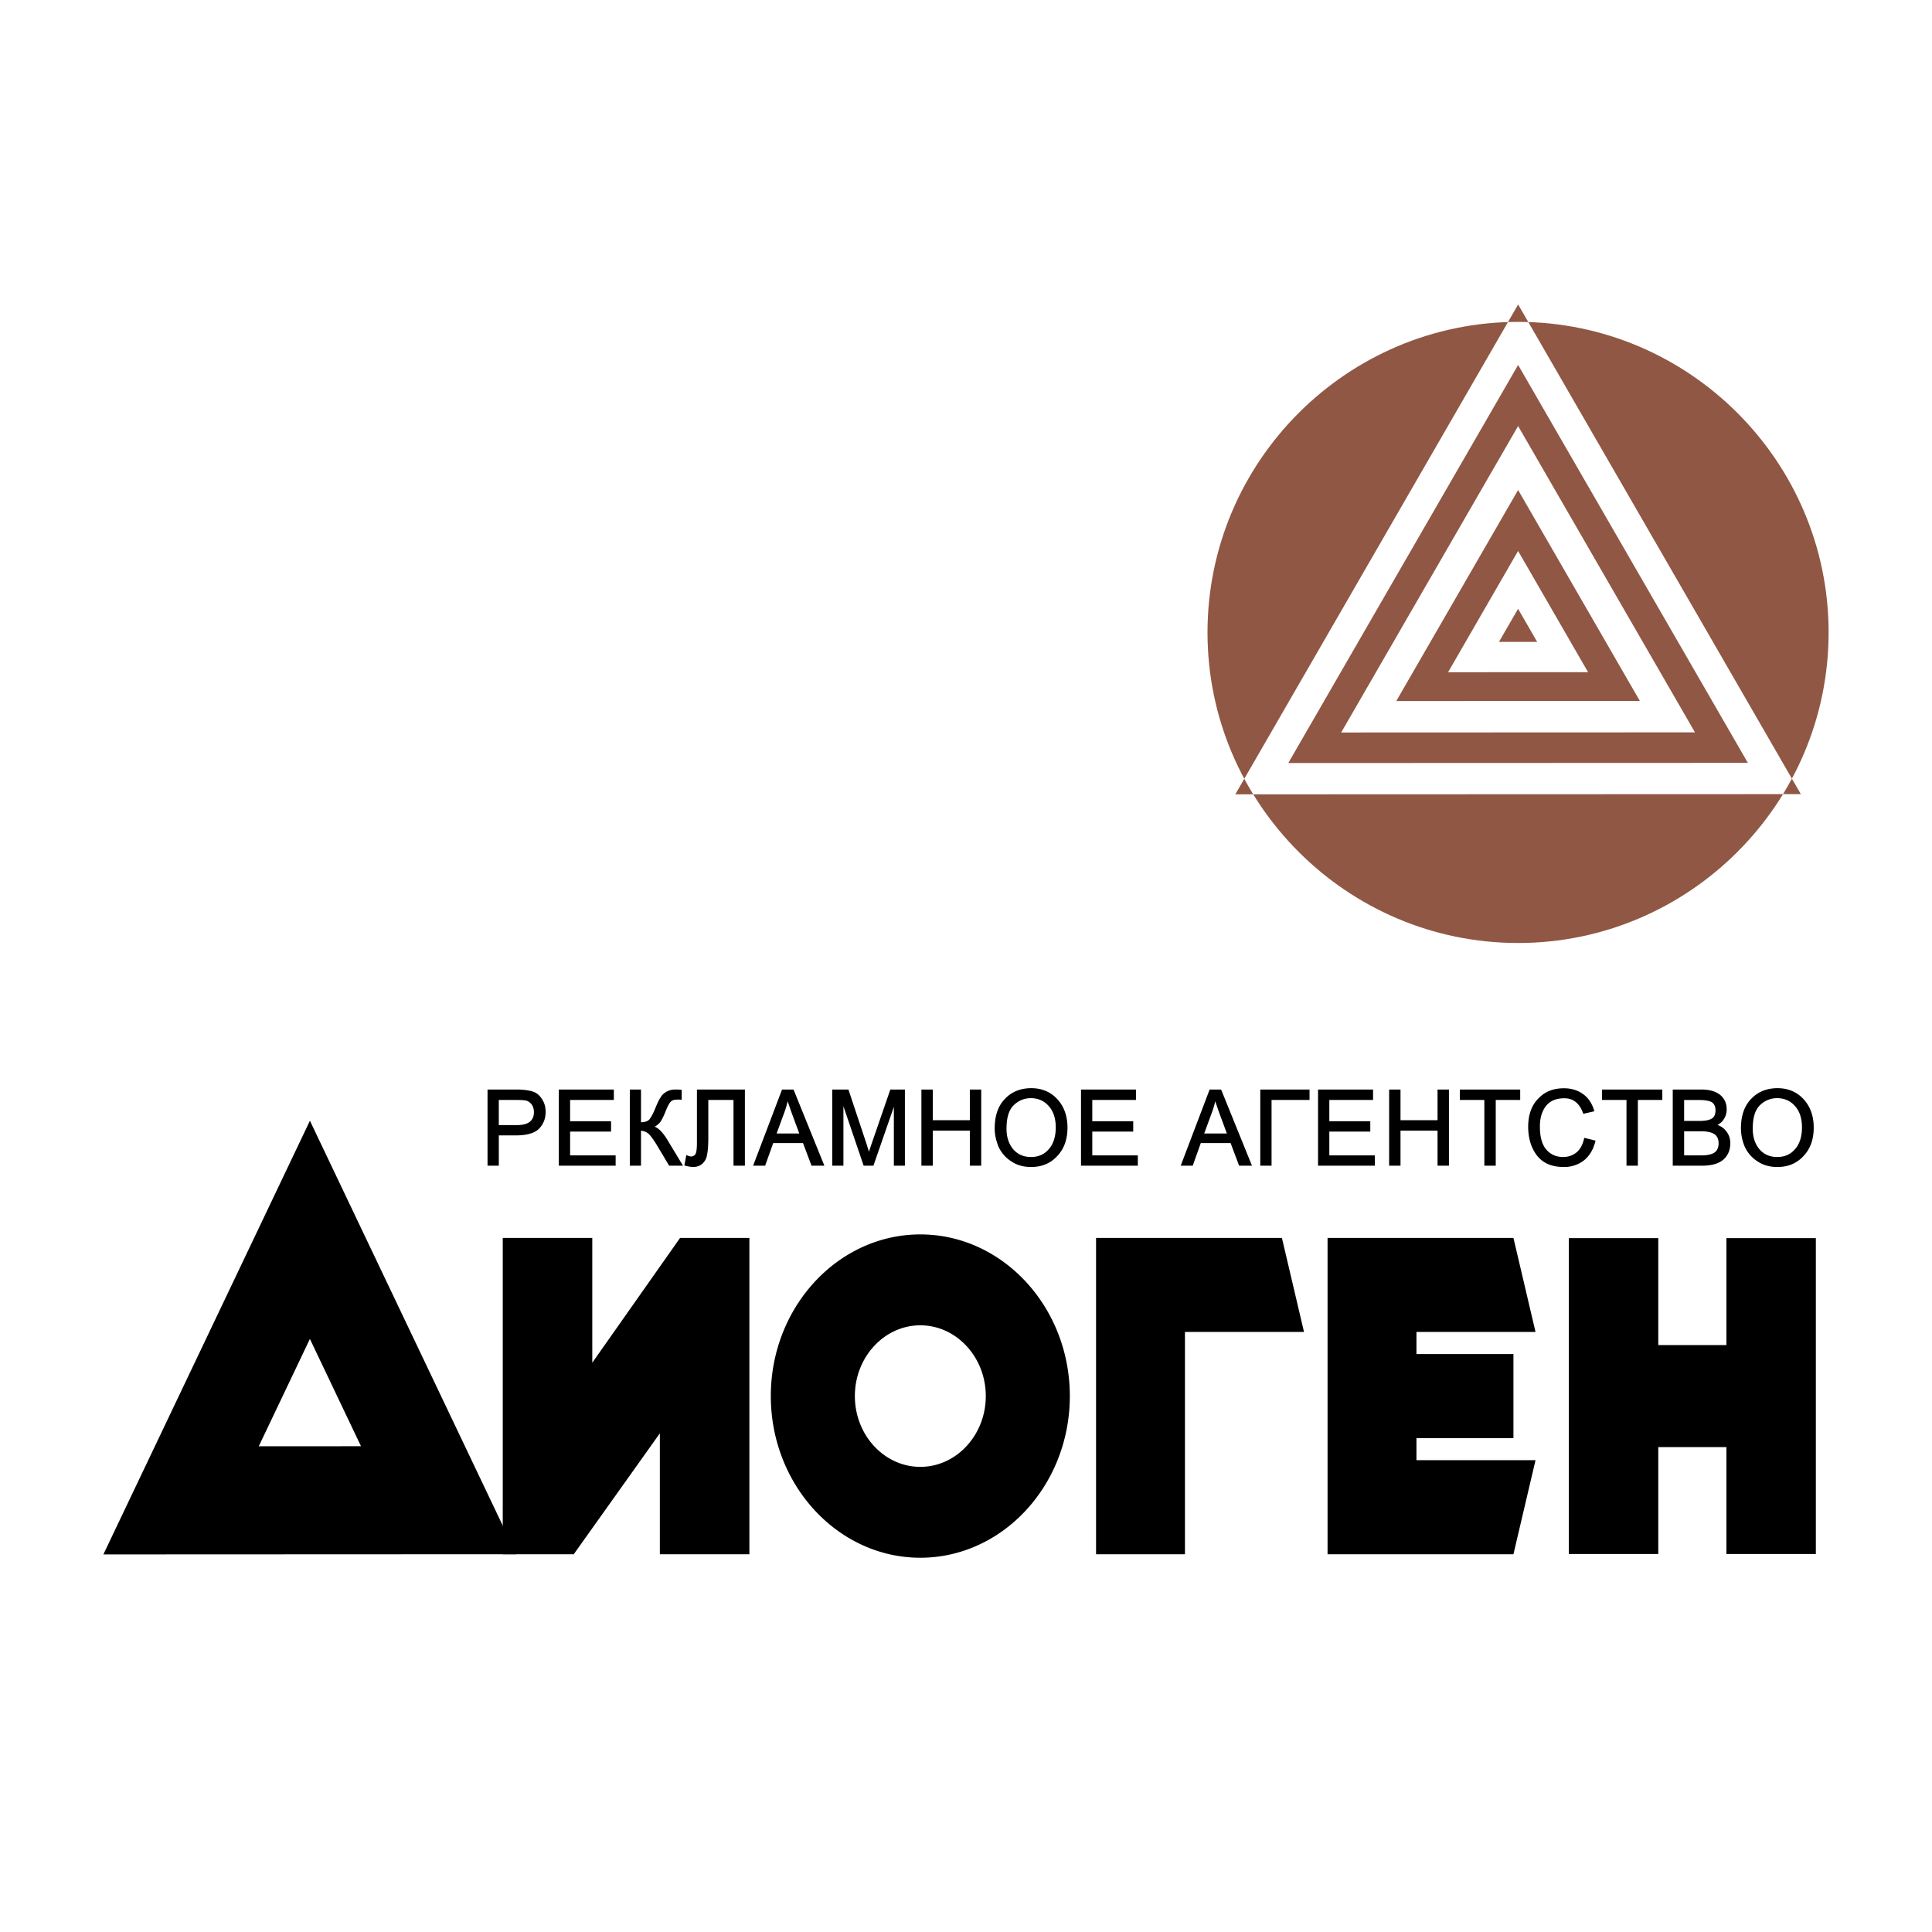
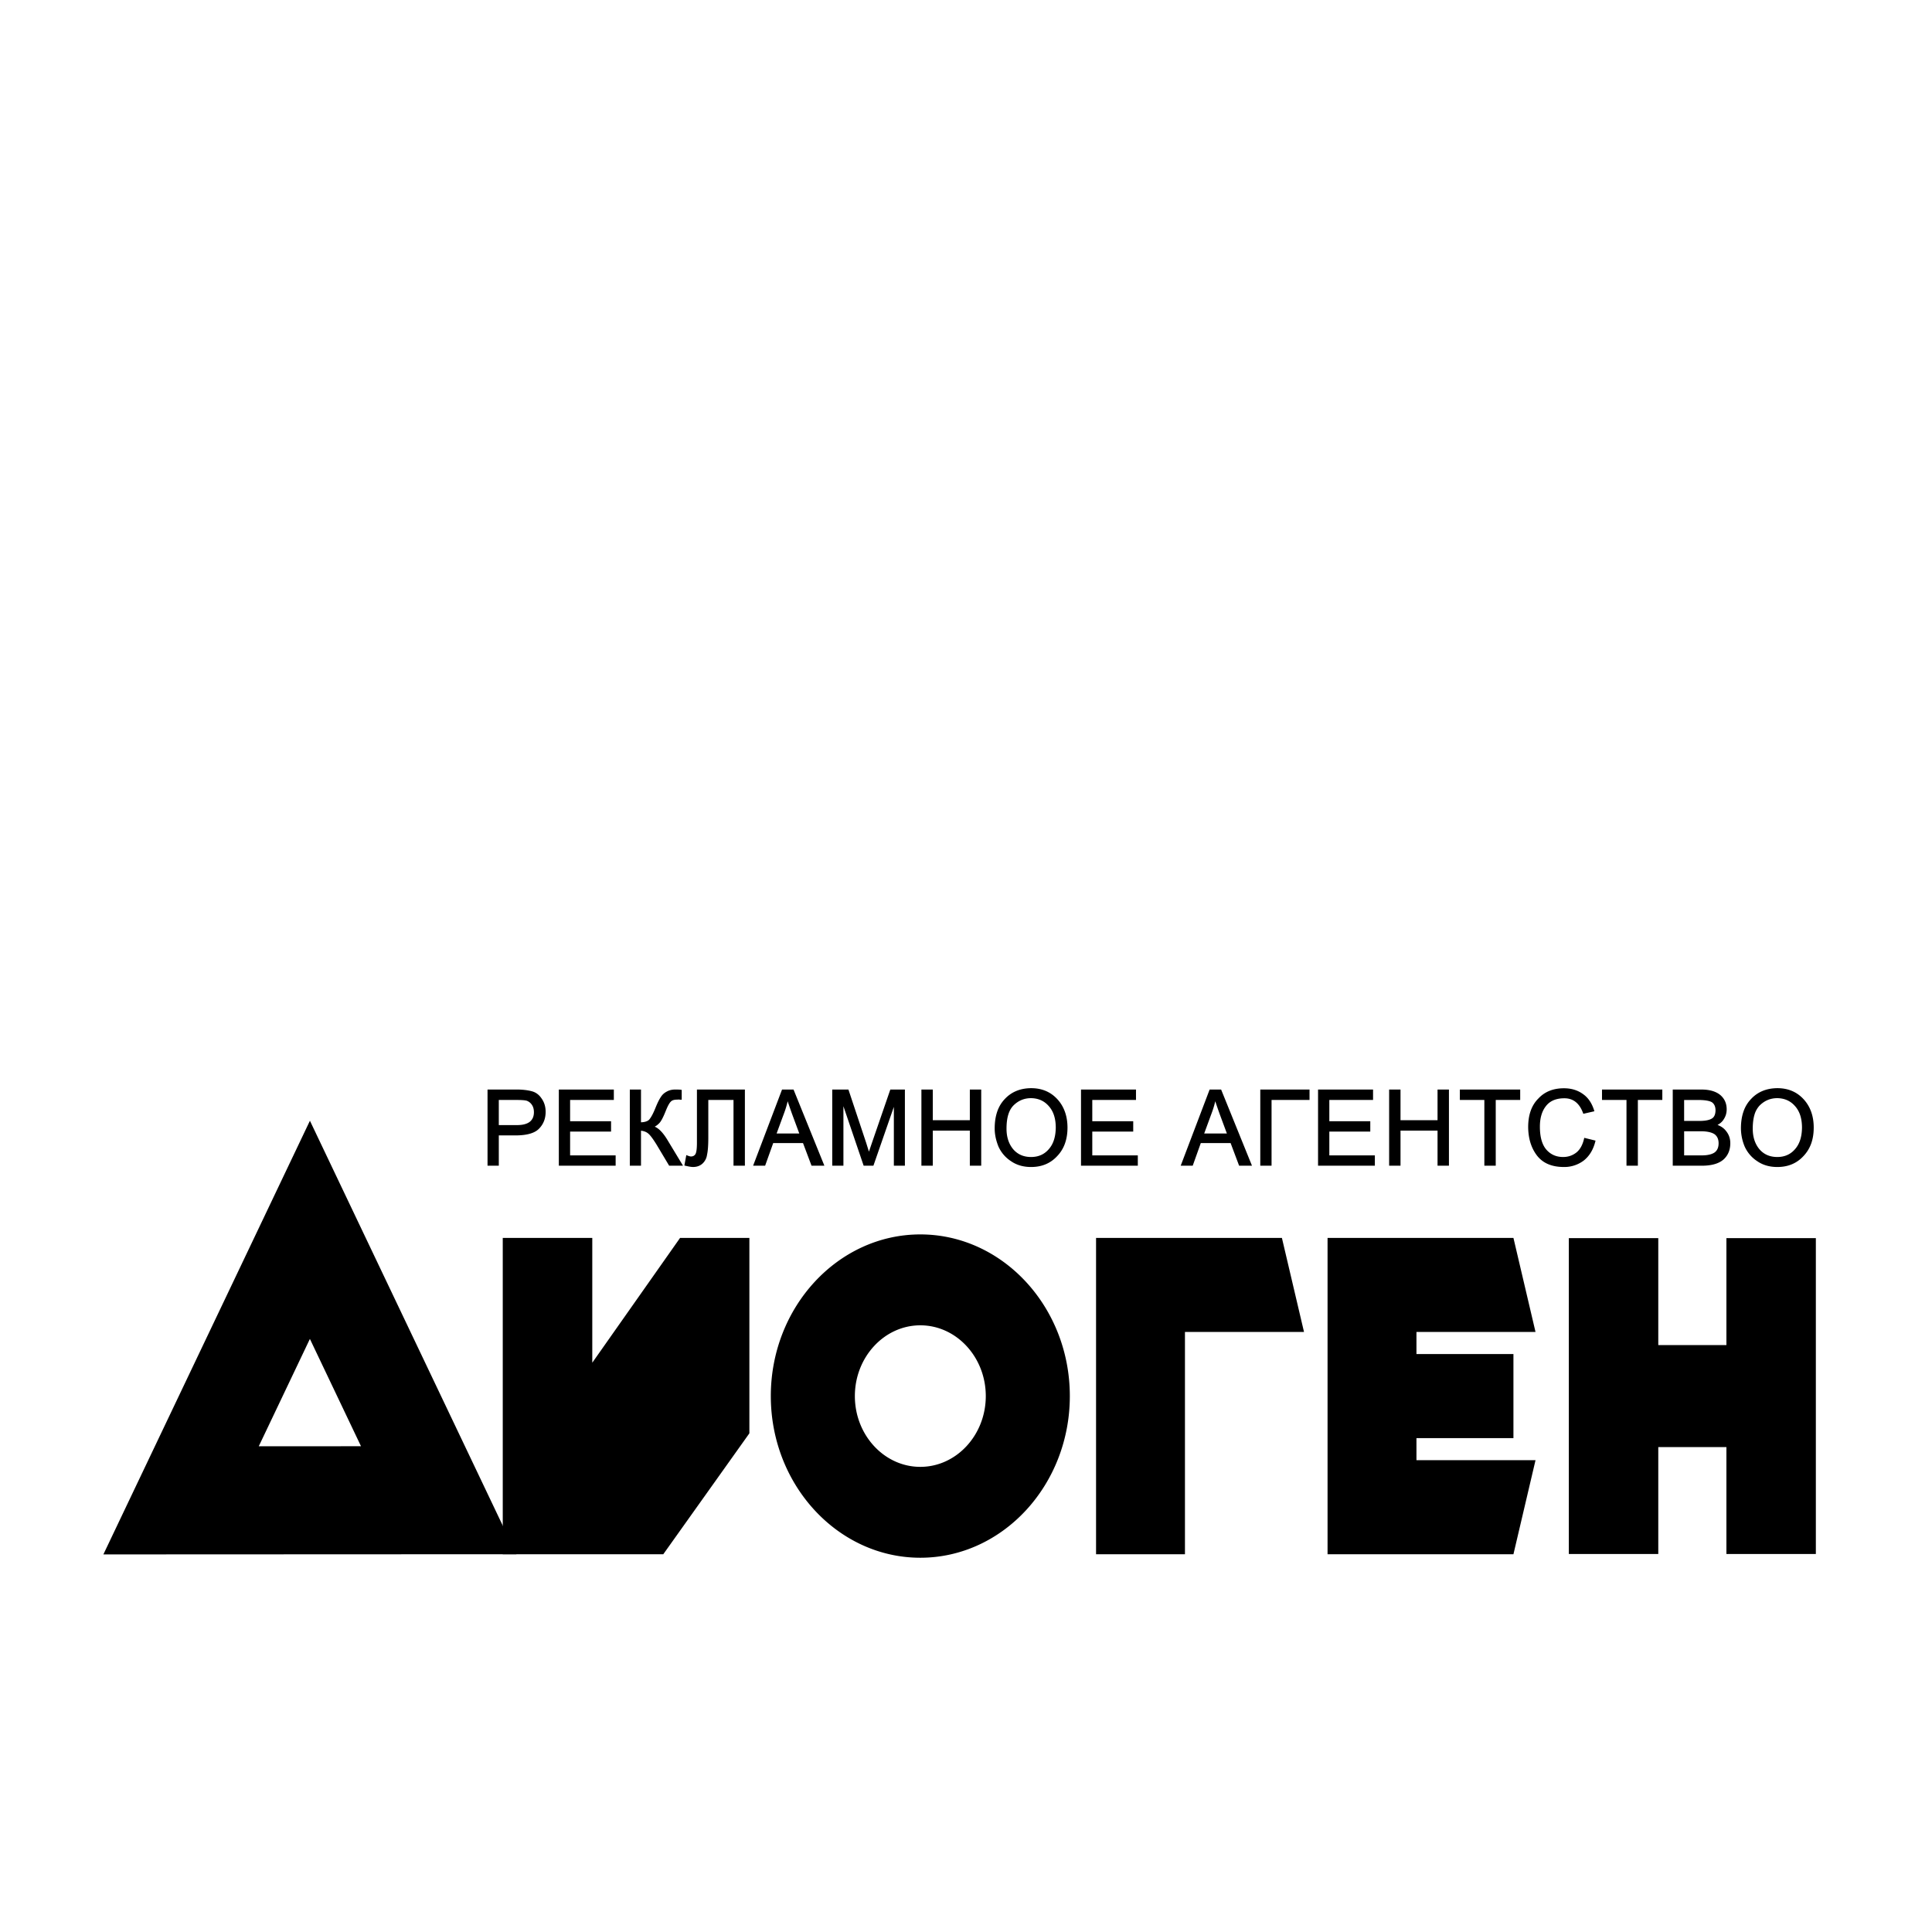
<svg xmlns="http://www.w3.org/2000/svg" width="2500" height="2500" viewBox="0 0 192.756 192.756">
  <g fill-rule="evenodd" clip-rule="evenodd">
-     <path fill="#fff" d="M0 0h192.756v192.756H0V0z" />
-     <path d="M144.475 67.068l6.984-12.1 6.982 12.094-13.966.006zm5.076-3.026l1.908-3.303 1.904 3.301-3.812.002zm-10.244 5.9l12.154-21.052 12.148 21.043-24.302.009zm-5.498 3.139l17.652-30.576 17.646 30.562-35.298.014zm-5.276 3.047l22.93-39.717 22.922 39.7-45.852.017zm-5.287 3.124l28.219-48.876 28.205 48.855-56.424.021zm28.213-47.137c17.064 0 30.982 13.919 30.982 30.984s-13.918 30.984-30.982 30.984c-17.066 0-30.986-13.919-30.986-30.984s13.92-30.984 30.986-30.984z" fill="#905744" />
    <path d="M10.314 155.084l20.607-43.268 20.598 43.25-41.205.018zm15.502-10.787l5.102-10.713 5.099 10.707-10.201.006z" />
-     <path d="M59.092 123.51v12.447l8.757-12.447h6.917v31.557h-8.933v-12.064l-8.59 12.064H50.16V123.51h8.932zM91.821 123.158c8.216 0 14.916 7.244 14.916 16.129 0 8.883-6.699 16.129-14.916 16.129s-14.917-7.246-14.917-16.129c-.001-8.885 6.7-16.129 14.917-16.129zm0 9.069c3.597 0 6.531 3.172 6.531 7.061s-2.934 7.061-6.531 7.061c-3.598 0-6.531-3.172-6.531-7.061s2.933-7.061 6.531-7.061zM109.354 123.506h18.542l2.206 9.385h-11.879v22.177h-8.869v-31.562zM132.451 123.506h18.545l2.203 9.385H141.32v2.201h9.676v8.391h-9.676v2.201h11.879l-2.203 9.385h-18.545v-31.563zM172.244 123.529h8.924v31.516h-8.924v-10.668h-6.797v10.668h-8.924v-31.516h8.924v10.668h6.797v-10.668zM54.438 110.932c0 .658-.212 1.211-.639 1.656-.407.439-1.146.67-2.218.691h-1.815v3.023h-1.125v-7.6h2.866c.601 0 1.118.057 1.549.172.405.107.731.35.977.721.271.378.405.823.405 1.337zm-1.169.035c0-.311-.074-.564-.223-.768a1.038 1.038 0 0 0-.508-.383c-.189-.049-.511-.072-.968-.072h-1.805v2.506h1.826c.556 0 .978-.109 1.265-.328.275-.223.413-.541.413-.955zM61.423 116.303h-5.668v-7.6h5.488v1.041H56.88v2.123h4.086v1.029H56.88v2.377h4.543v1.03zM68.144 116.303h-1.382l-1.231-2.061c-.357-.582-.637-.961-.838-1.133-.186-.166-.432-.264-.741-.299v3.492h-1.115v-7.6h1.115v3.27c.364-.01.633-.094.805-.252.204-.232.423-.643.658-1.234.186-.457.356-.799.511-1.029a1.49 1.49 0 0 1 .582-.541c.251-.143.534-.213.848-.213.398 0 .617.014.658.045v.973c-.111 0-.204-.008-.274-.02-.041 0-.083.002-.124.006l-.067.004c-.301 0-.509.068-.624.203-.138.125-.31.439-.511.943-.255.641-.473 1.045-.648 1.211a1.798 1.798 0 0 1-.445.34c.407.166.824.598 1.25 1.293l1.573 2.602zM74.318 116.303h-1.136v-6.559h-2.514v3.748c0 .779-.042 1.352-.127 1.719a1.457 1.457 0 0 1-.476.902c-.246.211-.554.318-.923.318-.184 0-.47-.051-.862-.148l.193-1.043c.214.094.369.141.465.141.195 0 .34-.074.437-.223.104-.158.158-.539.158-1.137v-5.318h4.785v7.6zM82.249 116.303h-1.282l-.851-2.26h-2.972l-.807 2.26h-1.199l2.887-7.6h1.146l3.078 7.6zm-2.504-3.215l-.723-1.953a56.927 56.927 0 0 1-.436-1.264 9.175 9.175 0 0 1-.339 1.135l-.764 2.082h2.262zM90.284 116.303H89.18v-5.869l-2.04 5.869h-.973l-2.019-5.934v5.934h-1.115v-7.6h1.615l1.771 5.318.275.881.329-.965 1.805-5.234h1.454v7.6h.002zM97.896 116.303h-1.135v-3.502h-3.696v3.502h-1.136v-7.6h1.136v3.057h3.696v-3.057h1.135v7.6zM106.504 112.506c0 .586-.086 1.113-.256 1.588a3.491 3.491 0 0 1-.775 1.254c-.668.723-1.535 1.084-2.602 1.084-.779 0-1.449-.195-2.008-.584a3.396 3.396 0 0 1-1.25-1.463c-.248-.617-.373-1.215-.373-1.797 0-.627.084-1.186.252-1.68.168-.492.424-.914.768-1.271.662-.703 1.531-1.061 2.611-1.07 1.066 0 1.938.363 2.613 1.092.336.361.588.781.76 1.256s.26 1.005.26 1.591zm-1.17 0c0-.918-.234-1.637-.703-2.156-.449-.514-1.035-.775-1.76-.787-.686 0-1.271.244-1.762.734-.234.24-.406.551-.52.936-.113.381-.168.842-.168 1.379 0 .824.219 1.502.658 2.037.445.523 1.041.785 1.791.785.734 0 1.324-.262 1.771-.785.453-.512.681-1.227.693-2.143zM113.52 116.303h-5.668v-7.6h5.486v1.041h-4.361v2.123h4.085v1.029h-4.085v2.377h4.543v1.03zM124.91 116.303h-1.283l-.85-2.26h-2.973l-.807 2.26h-1.199l2.887-7.6h1.146l3.079 7.6zm-2.504-3.215l-.723-1.953a56.927 56.927 0 0 1-.436-1.264 9.022 9.022 0 0 1-.34 1.135l-.764 2.082h2.263zM130.652 109.744h-3.789v6.559h-1.125v-7.6h4.914v1.041zM137.17 116.303h-5.668v-7.6h5.488v1.041h-4.363v2.123h4.086v1.029h-4.086v2.377h4.543v1.03zM144.561 116.303h-1.137v-3.502h-3.695v3.502h-1.135v-7.6h1.135v3.057h3.695v-3.057h1.137v7.6zM151.67 109.744h-2.44v6.559h-1.136v-6.559h-2.444v-1.041h6.02v1.041zM159.186 113.799c-.197.854-.584 1.512-1.158 1.975a3.21 3.21 0 0 1-1.996.658c-1.219 0-2.119-.391-2.705-1.166-.562-.748-.85-1.686-.861-2.814 0-1.223.338-2.174 1.01-2.846.635-.686 1.488-1.029 2.557-1.029.746 0 1.387.197 1.924.592.523.373.895.941 1.115 1.701l-1.104.254c-.357-1.033-.988-1.549-1.889-1.549-.822 0-1.436.258-1.836.775-.406.508-.607 1.195-.607 2.061 0 1.021.213 1.781.637 2.279.43.496.99.744 1.678.744.514 0 .963-.156 1.348-.467.369-.307.623-.787.762-1.445l1.125.277zM165.85 109.744h-2.44v6.559h-1.135v-6.559h-2.443v-1.041h6.018v1.041zM172.633 114.053c0 .668-.219 1.205-.658 1.613-.471.426-1.203.637-2.197.637h-2.887v-7.6h2.855c.805 0 1.428.178 1.869.531.438.365.656.846.656 1.443 0 .361-.092.684-.277.967-.131.234-.344.432-.635.592.367.133.658.344.869.629.27.34.405.739.405 1.188zm-1.475-3.26c0-.375-.117-.646-.352-.816-.246-.154-.711-.232-1.389-.232h-1.391v2.09h1.518c.566 0 .98-.076 1.24-.234.239-.134.362-.404.374-.808zm.307 3.271c0-.412-.143-.719-.424-.916-.299-.189-.762-.283-1.391-.283h-1.623v2.408h1.75c.578 0 1.01-.098 1.295-.297.262-.197.393-.501.393-.912zM180.955 112.506c0 .586-.084 1.113-.254 1.588a3.52 3.52 0 0 1-.775 1.254c-.668.723-1.535 1.084-2.604 1.084-.779 0-1.447-.195-2.008-.584a3.41 3.41 0 0 1-1.25-1.463 4.798 4.798 0 0 1-.371-1.797c0-.627.082-1.186.252-1.68a3.35 3.35 0 0 1 .768-1.271c.66-.703 1.531-1.061 2.609-1.07 1.068 0 1.938.363 2.613 1.092.336.361.59.781.762 1.256s.258 1.005.258 1.591zm-1.17 0c0-.918-.232-1.637-.701-2.156-.449-.514-1.037-.775-1.762-.787-.686 0-1.271.244-1.762.734a2.23 2.23 0 0 0-.52.936c-.111.381-.168.842-.168 1.379 0 .824.219 1.502.658 2.037.445.523 1.041.785 1.791.785.734 0 1.324-.262 1.771-.785.453-.512.683-1.227.693-2.143z" />
+     <path d="M59.092 123.51v12.447l8.757-12.447h6.917v31.557v-12.064l-8.59 12.064H50.16V123.51h8.932zM91.821 123.158c8.216 0 14.916 7.244 14.916 16.129 0 8.883-6.699 16.129-14.916 16.129s-14.917-7.246-14.917-16.129c-.001-8.885 6.7-16.129 14.917-16.129zm0 9.069c3.597 0 6.531 3.172 6.531 7.061s-2.934 7.061-6.531 7.061c-3.598 0-6.531-3.172-6.531-7.061s2.933-7.061 6.531-7.061zM109.354 123.506h18.542l2.206 9.385h-11.879v22.177h-8.869v-31.562zM132.451 123.506h18.545l2.203 9.385H141.32v2.201h9.676v8.391h-9.676v2.201h11.879l-2.203 9.385h-18.545v-31.563zM172.244 123.529h8.924v31.516h-8.924v-10.668h-6.797v10.668h-8.924v-31.516h8.924v10.668h6.797v-10.668zM54.438 110.932c0 .658-.212 1.211-.639 1.656-.407.439-1.146.67-2.218.691h-1.815v3.023h-1.125v-7.6h2.866c.601 0 1.118.057 1.549.172.405.107.731.35.977.721.271.378.405.823.405 1.337zm-1.169.035c0-.311-.074-.564-.223-.768a1.038 1.038 0 0 0-.508-.383c-.189-.049-.511-.072-.968-.072h-1.805v2.506h1.826c.556 0 .978-.109 1.265-.328.275-.223.413-.541.413-.955zM61.423 116.303h-5.668v-7.6h5.488v1.041H56.88v2.123h4.086v1.029H56.88v2.377h4.543v1.03zM68.144 116.303h-1.382l-1.231-2.061c-.357-.582-.637-.961-.838-1.133-.186-.166-.432-.264-.741-.299v3.492h-1.115v-7.6h1.115v3.27c.364-.01.633-.094.805-.252.204-.232.423-.643.658-1.234.186-.457.356-.799.511-1.029a1.49 1.49 0 0 1 .582-.541c.251-.143.534-.213.848-.213.398 0 .617.014.658.045v.973c-.111 0-.204-.008-.274-.02-.041 0-.083.002-.124.006l-.067.004c-.301 0-.509.068-.624.203-.138.125-.31.439-.511.943-.255.641-.473 1.045-.648 1.211a1.798 1.798 0 0 1-.445.34c.407.166.824.598 1.25 1.293l1.573 2.602zM74.318 116.303h-1.136v-6.559h-2.514v3.748c0 .779-.042 1.352-.127 1.719a1.457 1.457 0 0 1-.476.902c-.246.211-.554.318-.923.318-.184 0-.47-.051-.862-.148l.193-1.043c.214.094.369.141.465.141.195 0 .34-.074.437-.223.104-.158.158-.539.158-1.137v-5.318h4.785v7.6zM82.249 116.303h-1.282l-.851-2.26h-2.972l-.807 2.26h-1.199l2.887-7.6h1.146l3.078 7.6zm-2.504-3.215l-.723-1.953a56.927 56.927 0 0 1-.436-1.264 9.175 9.175 0 0 1-.339 1.135l-.764 2.082h2.262zM90.284 116.303H89.18v-5.869l-2.04 5.869h-.973l-2.019-5.934v5.934h-1.115v-7.6h1.615l1.771 5.318.275.881.329-.965 1.805-5.234h1.454v7.6h.002zM97.896 116.303h-1.135v-3.502h-3.696v3.502h-1.136v-7.6h1.136v3.057h3.696v-3.057h1.135v7.6zM106.504 112.506c0 .586-.086 1.113-.256 1.588a3.491 3.491 0 0 1-.775 1.254c-.668.723-1.535 1.084-2.602 1.084-.779 0-1.449-.195-2.008-.584a3.396 3.396 0 0 1-1.25-1.463c-.248-.617-.373-1.215-.373-1.797 0-.627.084-1.186.252-1.68.168-.492.424-.914.768-1.271.662-.703 1.531-1.061 2.611-1.07 1.066 0 1.938.363 2.613 1.092.336.361.588.781.76 1.256s.26 1.005.26 1.591zm-1.17 0c0-.918-.234-1.637-.703-2.156-.449-.514-1.035-.775-1.76-.787-.686 0-1.271.244-1.762.734-.234.24-.406.551-.52.936-.113.381-.168.842-.168 1.379 0 .824.219 1.502.658 2.037.445.523 1.041.785 1.791.785.734 0 1.324-.262 1.771-.785.453-.512.681-1.227.693-2.143zM113.52 116.303h-5.668v-7.6h5.486v1.041h-4.361v2.123h4.085v1.029h-4.085v2.377h4.543v1.03zM124.91 116.303h-1.283l-.85-2.26h-2.973l-.807 2.26h-1.199l2.887-7.6h1.146l3.079 7.6zm-2.504-3.215l-.723-1.953a56.927 56.927 0 0 1-.436-1.264 9.022 9.022 0 0 1-.34 1.135l-.764 2.082h2.263zM130.652 109.744h-3.789v6.559h-1.125v-7.6h4.914v1.041zM137.17 116.303h-5.668v-7.6h5.488v1.041h-4.363v2.123h4.086v1.029h-4.086v2.377h4.543v1.03zM144.561 116.303h-1.137v-3.502h-3.695v3.502h-1.135v-7.6h1.135v3.057h3.695v-3.057h1.137v7.6zM151.67 109.744h-2.44v6.559h-1.136v-6.559h-2.444v-1.041h6.02v1.041zM159.186 113.799c-.197.854-.584 1.512-1.158 1.975a3.21 3.21 0 0 1-1.996.658c-1.219 0-2.119-.391-2.705-1.166-.562-.748-.85-1.686-.861-2.814 0-1.223.338-2.174 1.01-2.846.635-.686 1.488-1.029 2.557-1.029.746 0 1.387.197 1.924.592.523.373.895.941 1.115 1.701l-1.104.254c-.357-1.033-.988-1.549-1.889-1.549-.822 0-1.436.258-1.836.775-.406.508-.607 1.195-.607 2.061 0 1.021.213 1.781.637 2.279.43.496.99.744 1.678.744.514 0 .963-.156 1.348-.467.369-.307.623-.787.762-1.445l1.125.277zM165.85 109.744h-2.44v6.559h-1.135v-6.559h-2.443v-1.041h6.018v1.041zM172.633 114.053c0 .668-.219 1.205-.658 1.613-.471.426-1.203.637-2.197.637h-2.887v-7.6h2.855c.805 0 1.428.178 1.869.531.438.365.656.846.656 1.443 0 .361-.092.684-.277.967-.131.234-.344.432-.635.592.367.133.658.344.869.629.27.34.405.739.405 1.188zm-1.475-3.26c0-.375-.117-.646-.352-.816-.246-.154-.711-.232-1.389-.232h-1.391v2.09h1.518c.566 0 .98-.076 1.24-.234.239-.134.362-.404.374-.808zm.307 3.271c0-.412-.143-.719-.424-.916-.299-.189-.762-.283-1.391-.283h-1.623v2.408h1.75c.578 0 1.01-.098 1.295-.297.262-.197.393-.501.393-.912zM180.955 112.506c0 .586-.084 1.113-.254 1.588a3.52 3.52 0 0 1-.775 1.254c-.668.723-1.535 1.084-2.604 1.084-.779 0-1.447-.195-2.008-.584a3.41 3.41 0 0 1-1.25-1.463 4.798 4.798 0 0 1-.371-1.797c0-.627.082-1.186.252-1.68a3.35 3.35 0 0 1 .768-1.271c.66-.703 1.531-1.061 2.609-1.07 1.068 0 1.938.363 2.613 1.092.336.361.59.781.762 1.256s.258 1.005.258 1.591zm-1.17 0c0-.918-.232-1.637-.701-2.156-.449-.514-1.037-.775-1.762-.787-.686 0-1.271.244-1.762.734a2.23 2.23 0 0 0-.52.936c-.111.381-.168.842-.168 1.379 0 .824.219 1.502.658 2.037.445.523 1.041.785 1.791.785.734 0 1.324-.262 1.771-.785.453-.512.683-1.227.693-2.143z" />
  </g>
</svg>